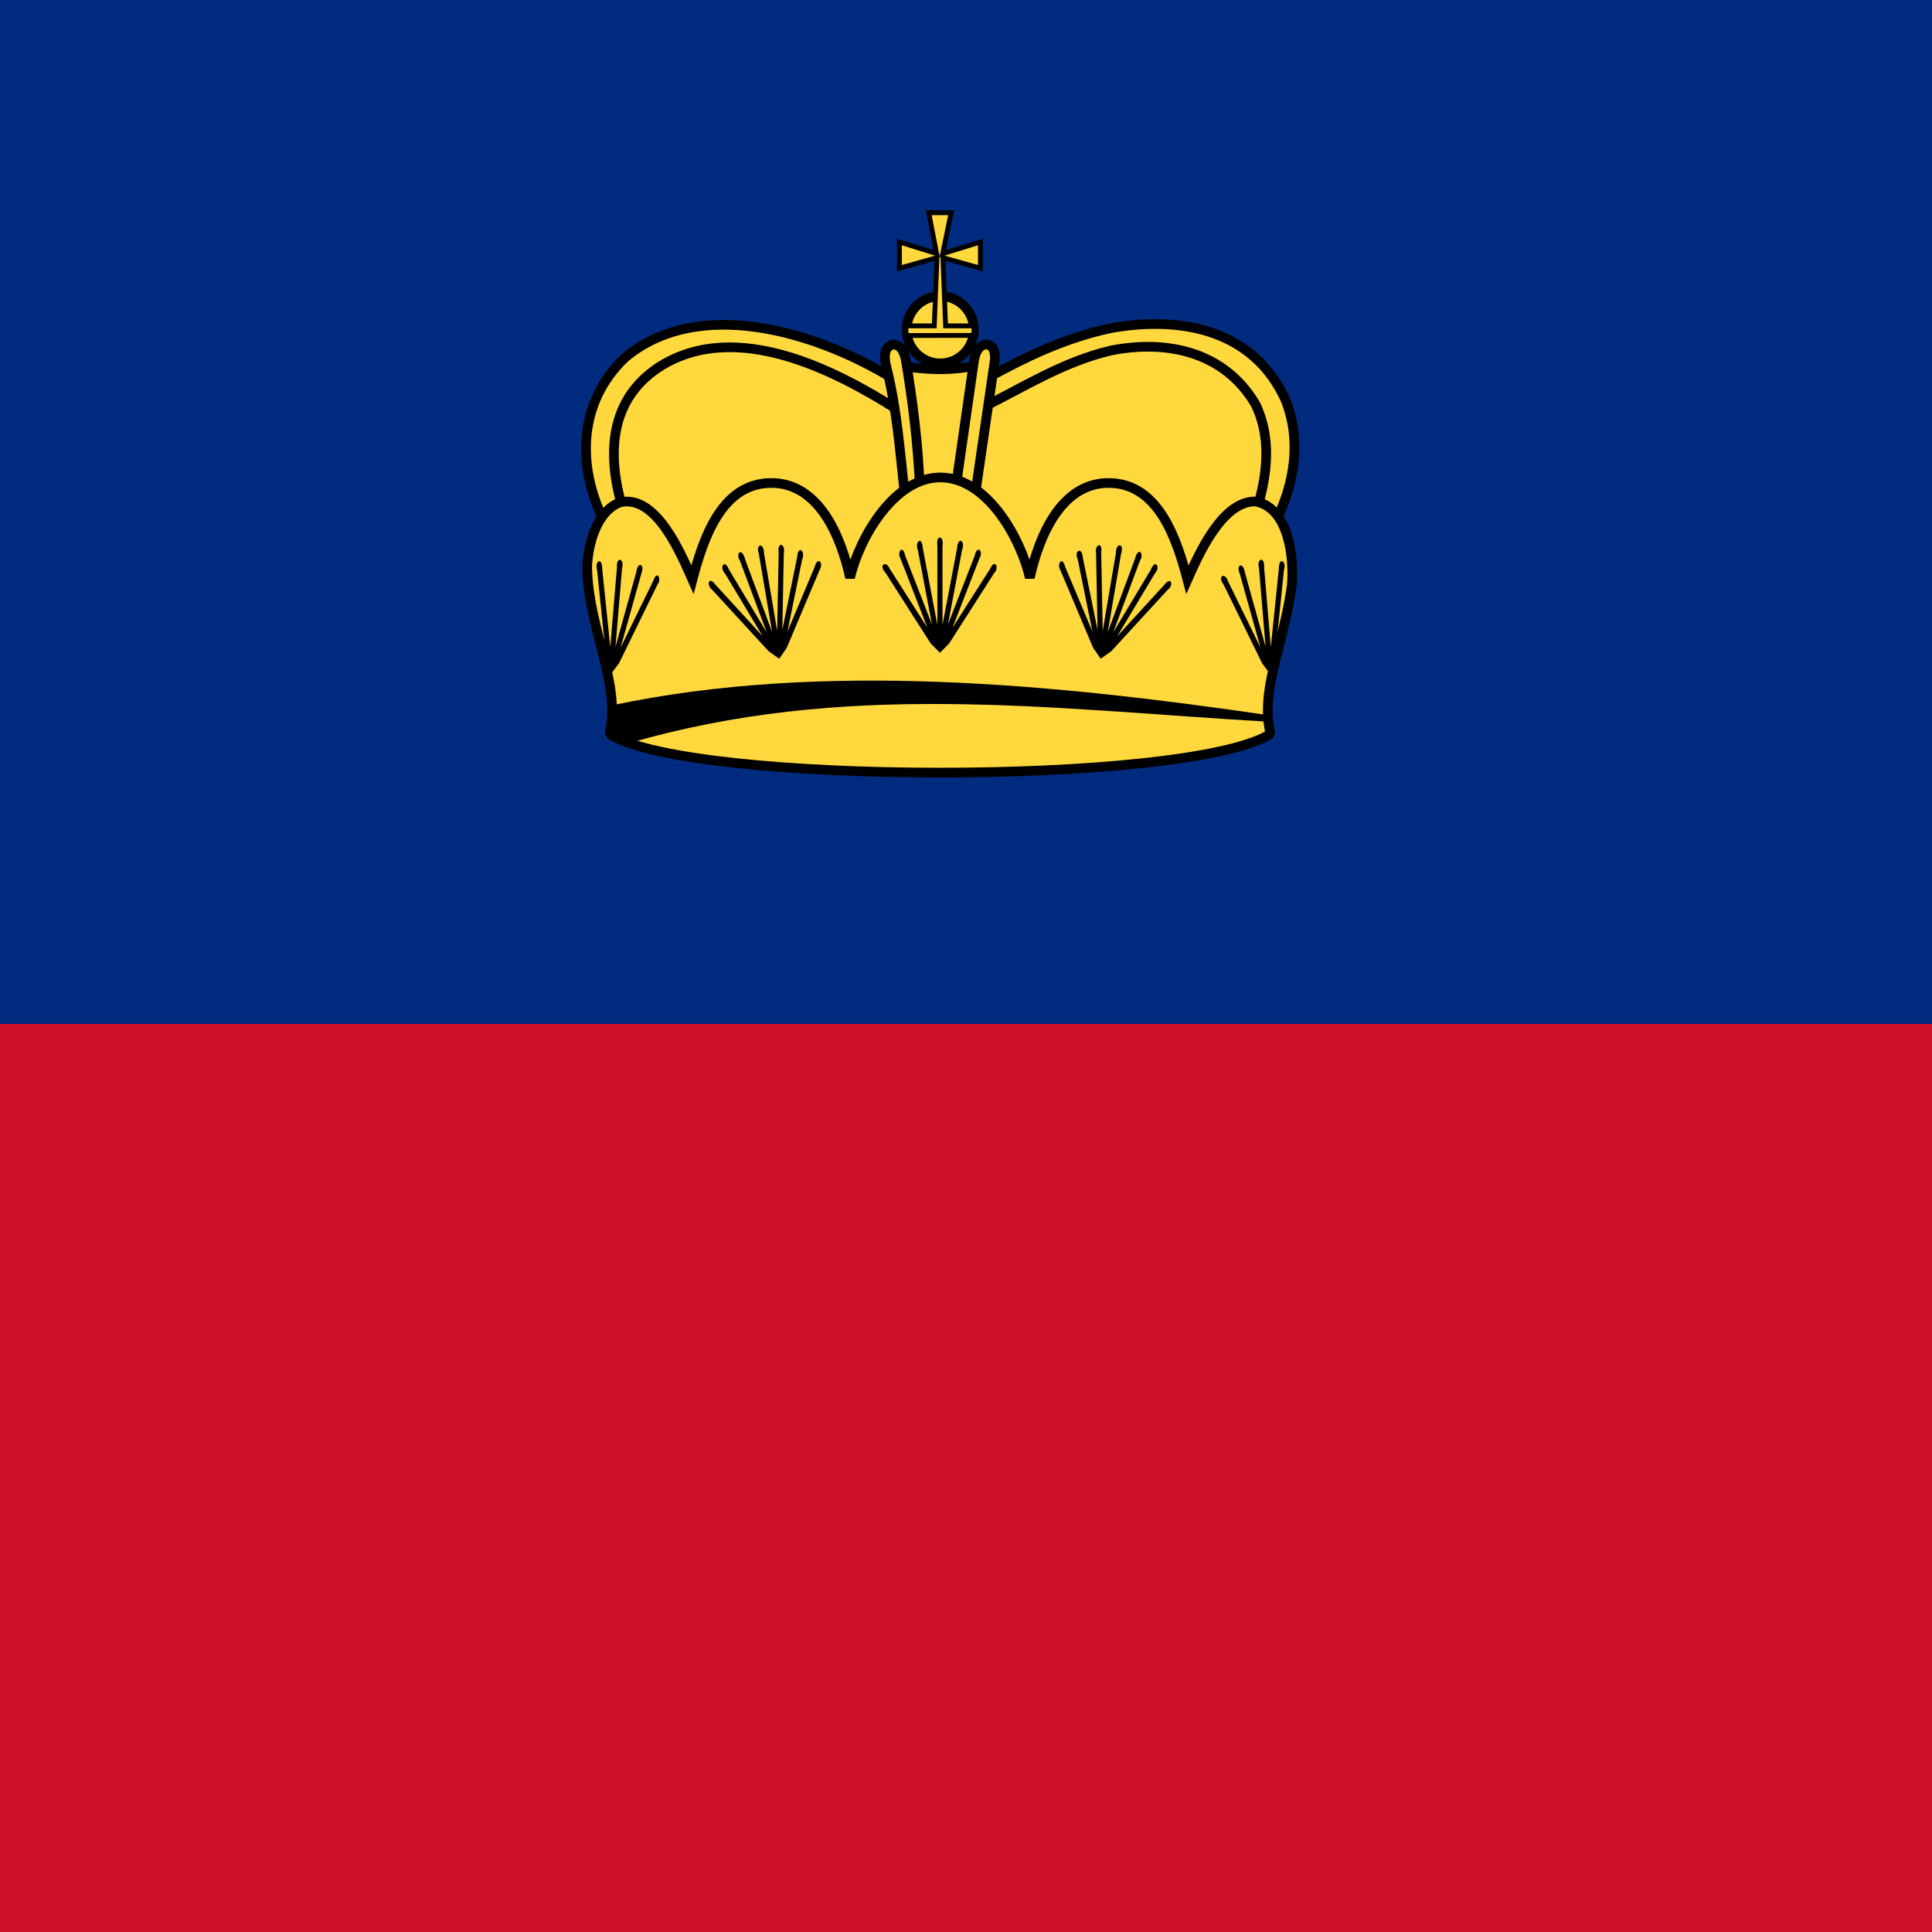
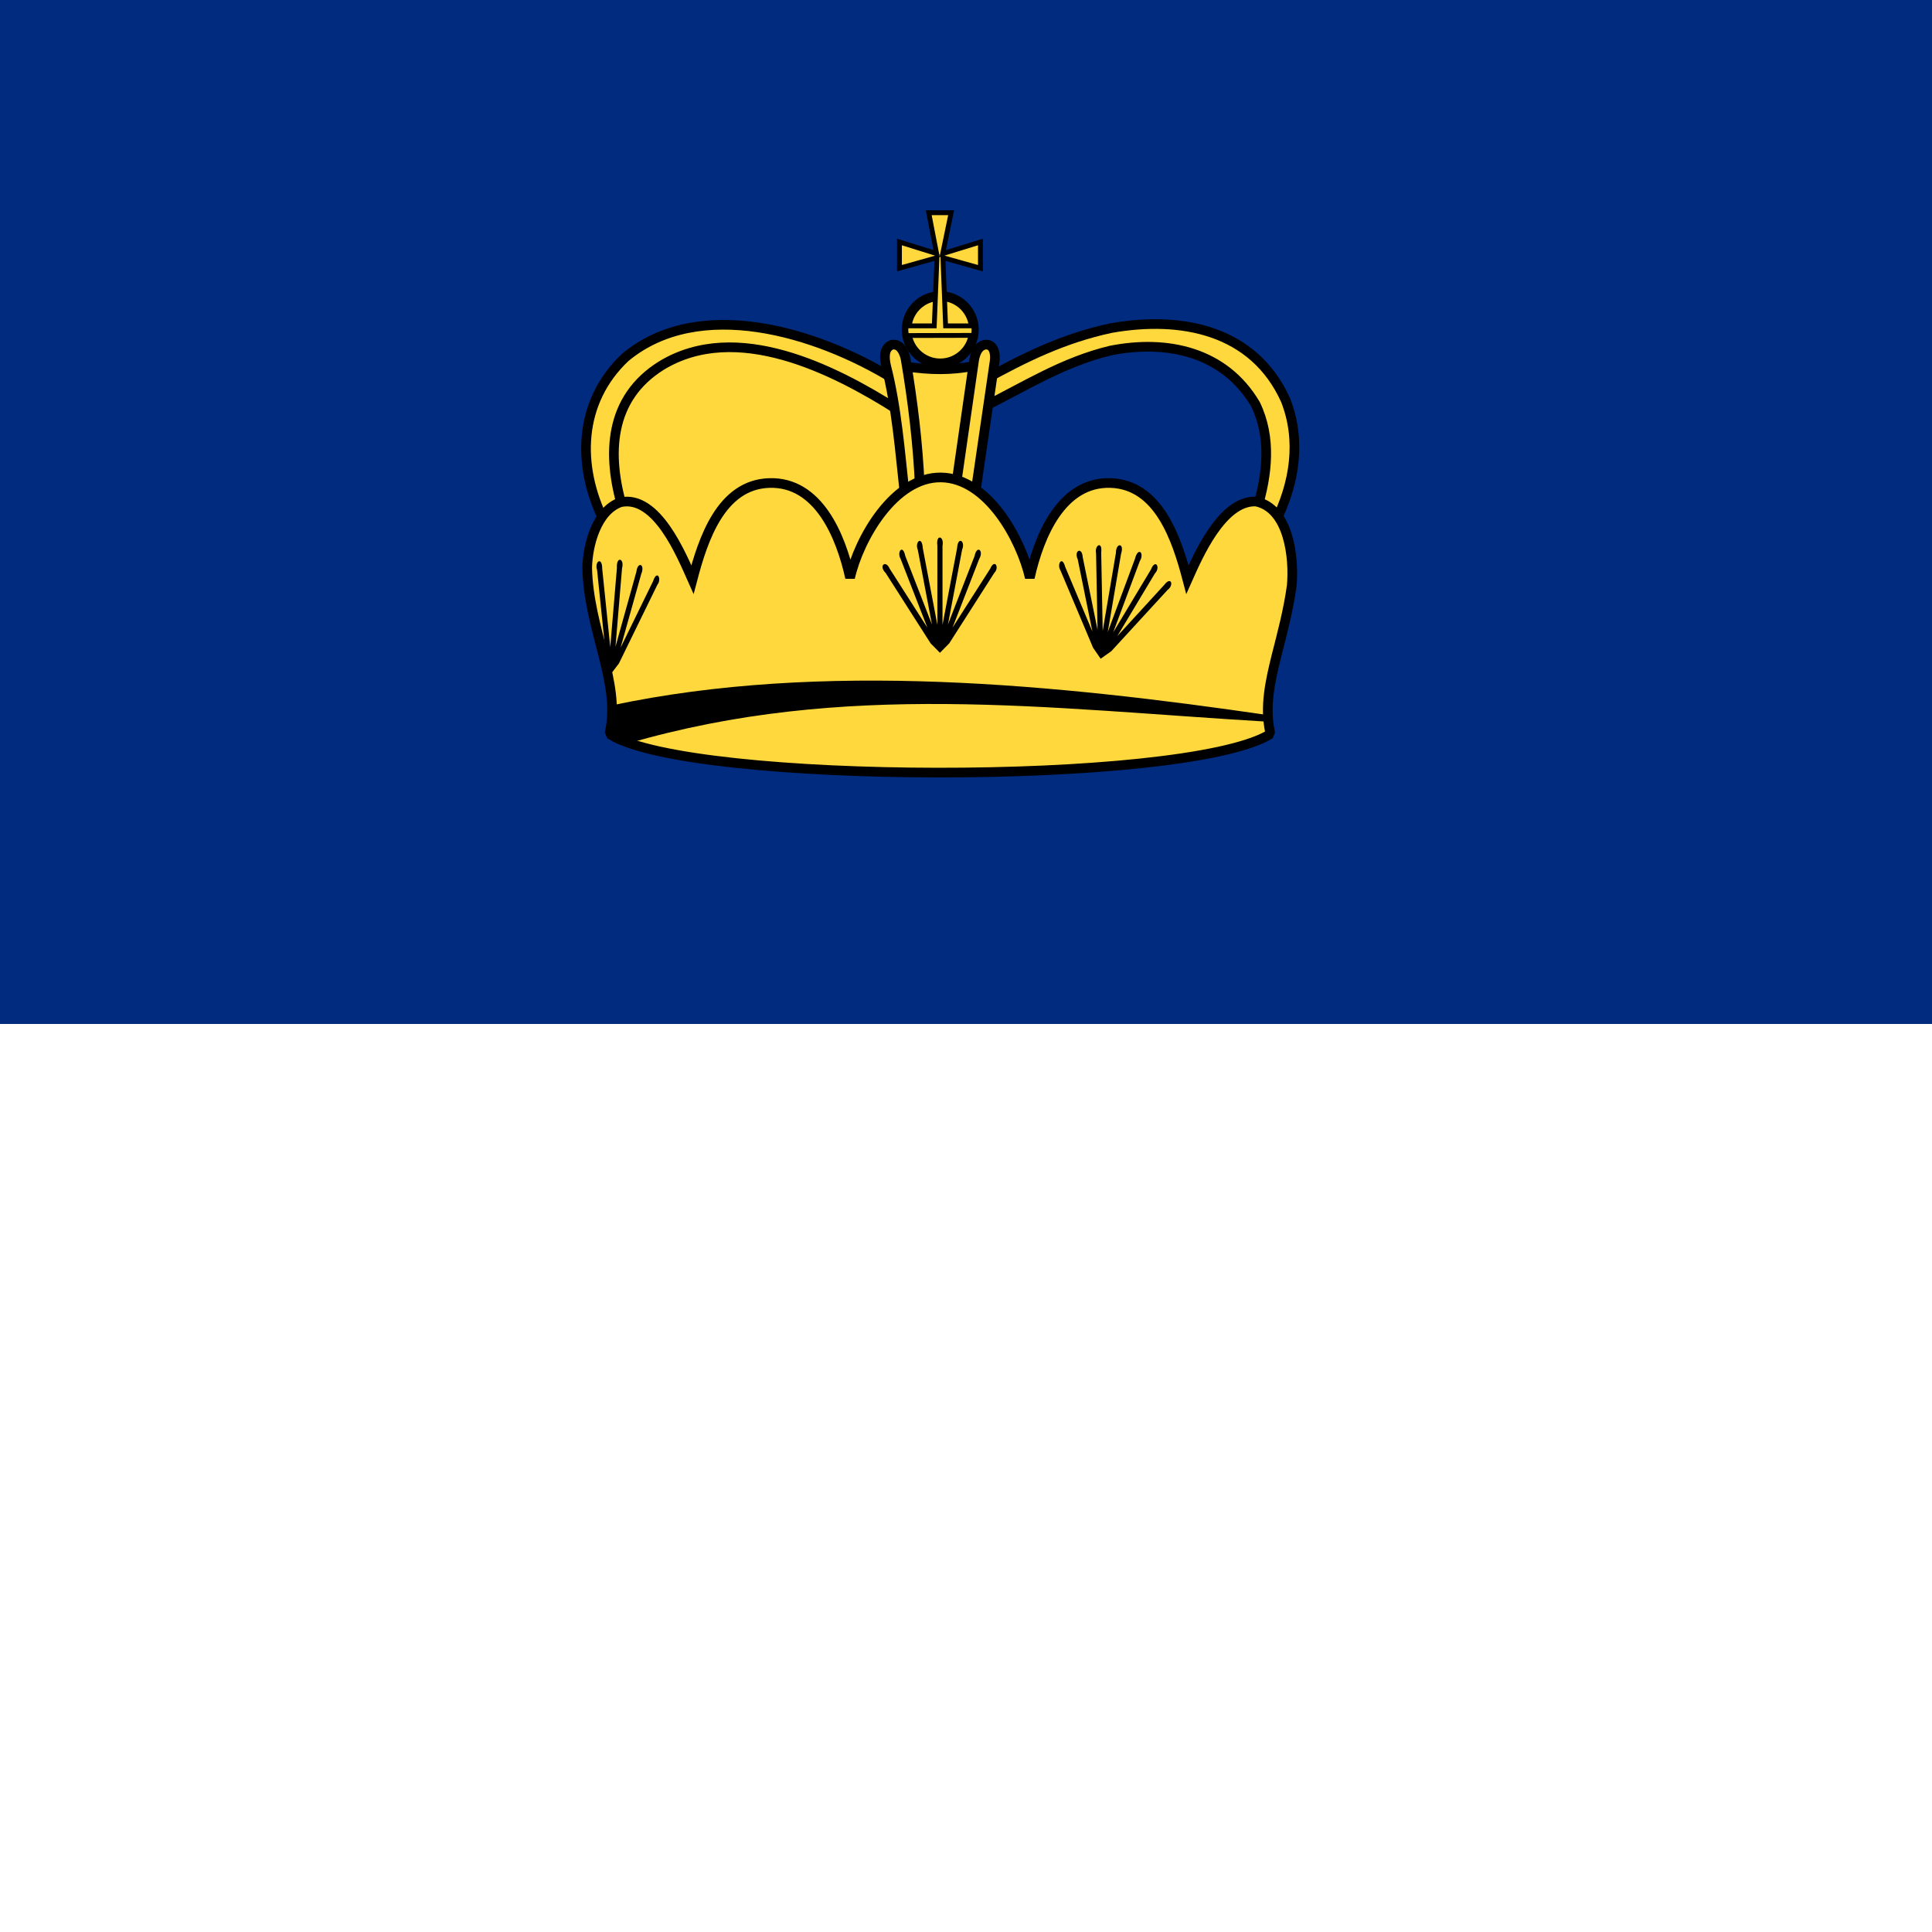
<svg xmlns="http://www.w3.org/2000/svg" width="200px" height="200px" viewBox="0 0 200 200" version="1.1">
  <title>liechtenstein</title>
  <g id="liechtenstein" stroke="none" stroke-width="1" fill="none" fill-rule="evenodd">
    <g id="Flag_of_Liechtenstein_(1937-1982)" transform="translate(-26, -4)" fill-rule="nonzero">
-       <rect id="Rectangle" fill="#CE1126" x="0" y="0" width="366.667" height="220" />
      <rect id="Rectangle" fill="#002B7F" x="1.13686838e-13" y="0" width="366.667" height="110" />
      <polygon id="Path" fill="#FFD83D" points="123.333 34.78 123.135 34.794 122.981 34.808 122.813 34.822 122.66 34.85 122.506 34.892 122.352 34.934 122.213 34.989 122.059 35.045 121.919 35.115 121.78 35.185 121.654 35.269 121.514 35.353 121.402 35.45 121.277 35.548 121.165 35.646 121.053 35.758 120.941 35.87 120.843 35.995 120.746 36.121 120.662 36.247 120.578 36.387 120.494 36.526 120.424 36.666 120.368 36.82 120.313 36.973 120.257 37.127 120.215 37.281 120.173 37.434 120.145 37.602 120.131 37.77 120.117 37.937 120.117 38.105 120.117 38.287 120.131 38.454 120.145 38.608 120.173 38.775 120.215 38.943 120.257 39.097 120.313 39.25 120.368 39.404 120.424 39.544 120.494 39.698 120.578 39.837 120.662 39.963 120.746 40.102 120.843 40.228 120.941 40.34 121.053 40.451 121.165 40.563 121.277 40.675 121.402 40.773 121.514 40.871 121.654 40.954 121.78 41.024 121.919 41.108 122.059 41.178 122.213 41.234 122.352 41.29 122.506 41.332 122.66 41.36 122.813 41.402 122.981 41.416 123.135 41.429 123.302 41.429 123.47 41.429 123.624 41.416 123.791 41.402 123.945 41.36 124.099 41.332 124.252 41.29 124.392 41.234 124.546 41.178 124.686 41.108 124.825 41.024 124.951 40.954 125.077 40.871 125.202 40.773 125.328 40.675 125.44 40.563 125.552 40.451 125.664 40.34 125.761 40.228 125.859 40.102 125.943 39.963 126.027 39.837 126.111 39.698 126.18 39.544 126.236 39.404 126.292 39.25 126.348 39.097 126.39 38.943 126.432 38.775 126.46 38.608 126.474 38.454 126.488 38.287 126.488 38.105 126.488 37.937 126.474 37.77 126.46 37.602 126.432 37.434 126.39 37.281 126.348 37.127 126.292 36.973 126.236 36.82 126.18 36.666 126.111 36.526 126.027 36.387 125.943 36.247 125.859 36.121 125.761 35.995 125.664 35.87 125.552 35.758 125.44 35.646 125.328 35.548 125.202 35.45 125.077 35.353 124.951 35.269 124.825 35.185 124.686 35.115 124.546 35.045 124.392 34.989 124.252 34.934 124.099 34.892 123.945 34.85 123.791 34.822 123.624 34.808 123.47 34.794 123.302 34.78" />
      <polygon id="Path" fill="#FFD83D" points="88.378 66.212 120.494 67.777 119.461 43.791 100.867 38.44 89.481 43.874" />
-       <polygon id="Path" fill="#FFD83D" points="158.227 66.212 126.111 67.777 127.144 43.791 145.738 38.44 157.124 43.874" />
      <path d="M126.749,41.901 L125.608,53.988 L120.816,54.072 L119.518,41.913 C122.461,42.34 124.428,42.325 126.749,41.901 L126.749,41.901 Z" id="Path" stroke="#000000" fill="#FFD83D" />
      <circle id="Oval" stroke="#000000" fill="#FFD83D" cx="123.333" cy="38.133" r="3.483" />
      <path d="M119.815,37.735 L122.715,37.735 L122.995,30.673 L119.112,31.763 L119.112,29.052 L122.956,30.251 L122.143,26.021 L124.462,26.021 L123.586,30.257 L127.493,29.052 L127.493,31.763 L123.61,30.673 L123.888,37.735 L126.79,37.735 C126.841,38.024 126.853,38.401 126.755,38.719 L119.852,38.735 C119.763,38.379 119.753,38.065 119.815,37.735 L119.815,37.735 Z" id="Path" stroke="#000000" stroke-width="0.5" fill="#FFD83D" />
-       <path d="M94.482,41.835 C89.036,45.22 88.784,51.04 90.473,56.671 L88.559,57.998 C85.664,52.207 85.865,45.6 90.711,41.01 C98.368,34.629 110.522,38.362 118.412,43.172 L118.927,46.422 C112.29,42.213 102.257,37.129 94.482,41.835 L94.482,41.835 Z" id="Path" stroke="#000000" fill="#FFD83D" />
+       <path d="M94.482,41.835 C89.036,45.22 88.784,51.04 90.473,56.671 L88.559,57.998 C85.664,52.207 85.865,45.6 90.711,41.01 C98.368,34.629 110.522,38.362 118.412,43.172 L118.927,46.422 C112.29,42.213 102.257,37.129 94.482,41.835 L94.482,41.835 " id="Path" stroke="#000000" fill="#FFD83D" />
      <path d="M121.221,54.421 C121.033,50.008 120.493,45.543 119.754,41.192 C119.614,40.489 119.225,39.557 118.343,39.683 C117.437,40.023 117.557,41.105 117.728,41.877 C118.826,46.173 119.178,50.813 119.656,55.204 L121.221,54.421 L121.221,54.421 Z" id="Path" stroke="#000000" fill="#FFD83D" />
      <path d="M127.701,46.191 C132.158,43.974 136.027,41.474 140.988,40.284 C146.849,39.135 152.756,40.415 155.964,45.844 C157.644,49.303 157.197,53.118 156.132,56.671 L158.046,57.998 C160.018,54.053 160.735,49.601 159.079,45.411 C155.774,38.104 148.243,36.683 141.016,37.965 C136.122,39.008 132.083,40.988 127.745,43.392 L127.701,46.191 L127.701,46.191 Z" id="Path" stroke="#000000" fill="#FFD83D" />
      <path d="M124.939,54.48 L126.851,41.192 C126.991,40.491 127.325,39.669 128.164,39.669 C129.062,39.797 129.058,40.95 128.932,41.625 L126.948,55.204 L124.939,54.48 L124.939,54.48 Z" id="Path" stroke="#000000" fill="#FFD83D" />
      <path d="M89.258,80.085 L89.132,79.777 C89.702,77.14 89.11,74.495 88.475,71.926 C87.698,68.886 86.858,65.942 86.785,62.79 C86.839,60.453 87.739,56.86 90.249,55.986 C94.003,55.205 96.548,61.471 97.682,64.005 C98.784,59.814 100.638,54.164 105.631,54.002 C110.731,53.838 113.045,59.489 113.998,63.809 C114.926,59.745 118.562,53.36 123.414,53.425 C128.264,53.489 131.699,59.837 132.606,63.809 C133.562,59.48 135.896,53.838 140.974,54.002 C145.962,54.164 147.821,59.817 148.923,64.005 C149.973,61.657 152.485,55.77 156.02,55.916 C159.474,56.636 159.974,61.846 159.722,64.62 C159.382,67.108 158.751,69.494 158.129,71.926 C157.494,74.5 156.902,77.135 157.473,79.777 L157.347,80.085 C148.248,85.343 97.663,85.212 89.258,80.085 L89.258,80.085 Z" id="Path" stroke="#000000" fill="#FFD83D" />
      <path d="M157.291,78.031 L157.305,78.715 C134.393,77.368 113.448,74.415 90.941,80.983 L89.164,79.857 L89.352,77.016 C111.159,72.384 135.467,74.849 157.291,78.031 L157.291,78.031 Z" id="Path" fill="#000000" />
      <path d="M123.037,60.499 L123.037,68.689 L121.528,60.75 C121.442,59.383 120.671,60.124 121.011,60.917 L122.475,68.646 L119.712,61.546 C119.462,60.291 118.808,61.132 119.237,61.867 L121.999,68.971 L118.092,62.859 C117.698,61.94 116.909,62.543 117.687,63.32 L122.338,70.599 L123.302,71.577 L124.266,70.599 L128.918,63.32 C129.502,62.737 128.962,61.812 128.513,62.859 L124.606,68.971 L127.367,61.867 C127.879,60.991 127.125,60.382 126.893,61.546 L124.13,68.646 L125.594,60.917 C125.977,60.024 125.159,59.443 125.077,60.75 L123.568,68.689 L123.568,60.499 C123.768,59.493 122.869,59.233 123.037,60.499 L123.037,60.499 Z" id="Path" fill="#000000" />
-       <path d="M104.555,61.337 L105.93,69.43 L103.116,61.854 C102.813,60.641 102.073,61.217 102.627,62.119 L105.369,69.466 L101.467,62.971 C100.989,61.774 100.441,62.755 101.048,63.362 L104.94,69.848 L100.084,64.55 C99.321,63.533 99.101,64.61 99.749,65.081 L105.561,71.409 L106.664,72.192 L107.446,71.06 L110.827,63.041 C111.32,62.268 110.647,61.521 110.338,62.678 L107.52,69.374 L109.039,61.896 C109.421,61.066 108.603,60.368 108.522,61.672 L106.986,69.2 L107.139,61.281 C107.343,60.264 106.456,59.992 106.608,61.211 L106.452,69.308 L105.086,61.239 C105.086,60.164 104.195,60.254 104.555,61.337 L104.555,61.337 Z" id="Path" fill="#000000" />
      <path d="M89.863,62.782 L89.173,70.989 L88.341,62.88 C88.341,61.564 87.515,62.122 87.81,63.005 L88.774,72.351 L89.193,73.832 L90.073,72.673 L94.054,64.528 C94.523,63.956 94.03,62.896 93.607,64.165 L90.242,71.049 L92.378,63.425 C92.807,62.422 92.02,62.044 91.875,63.201 L89.714,70.949 L90.394,62.824 C90.668,61.797 89.786,61.526 89.863,62.782 L89.863,62.782 Z" id="Path" fill="#000000" />
-       <path d="M154.349,63.419 L156.485,71.044 L153.119,64.16 C152.786,63.16 151.985,63.682 152.672,64.523 L156.654,72.667 L157.534,73.827 L157.953,72.346 L158.917,63 C159.219,62.094 158.386,61.564 158.386,62.874 L157.553,70.985 L156.863,62.776 C156.941,61.524 156.058,61.788 156.332,62.818 L157.012,70.944 L154.852,63.195 C154.729,62.214 153.893,62.356 154.349,63.419 L154.349,63.419 Z" id="Path" fill="#000000" />
      <path d="M142.05,61.337 L140.675,69.429 L143.489,61.854 C143.814,60.551 144.519,61.238 143.978,62.119 L141.236,69.465 L145.137,62.971 C145.617,61.773 146.163,62.755 145.556,63.362 L141.666,69.847 L146.52,64.55 C147.226,63.609 147.569,64.563 146.855,65.081 L141.044,71.409 L139.94,72.192 L139.158,71.06 L135.777,63.041 C135.38,62.418 135.946,61.476 136.266,62.678 L139.085,69.374 L137.565,61.896 C137.144,60.982 138.014,60.577 138.082,61.672 L139.618,69.2 L139.465,61.281 C139.291,60.411 140.152,59.959 139.996,61.211 L140.152,69.308 L141.519,61.239 C141.519,60.141 142.432,60.189 142.05,61.337 L142.05,61.337 Z" id="Path" fill="#000000" />
    </g>
  </g>
</svg>